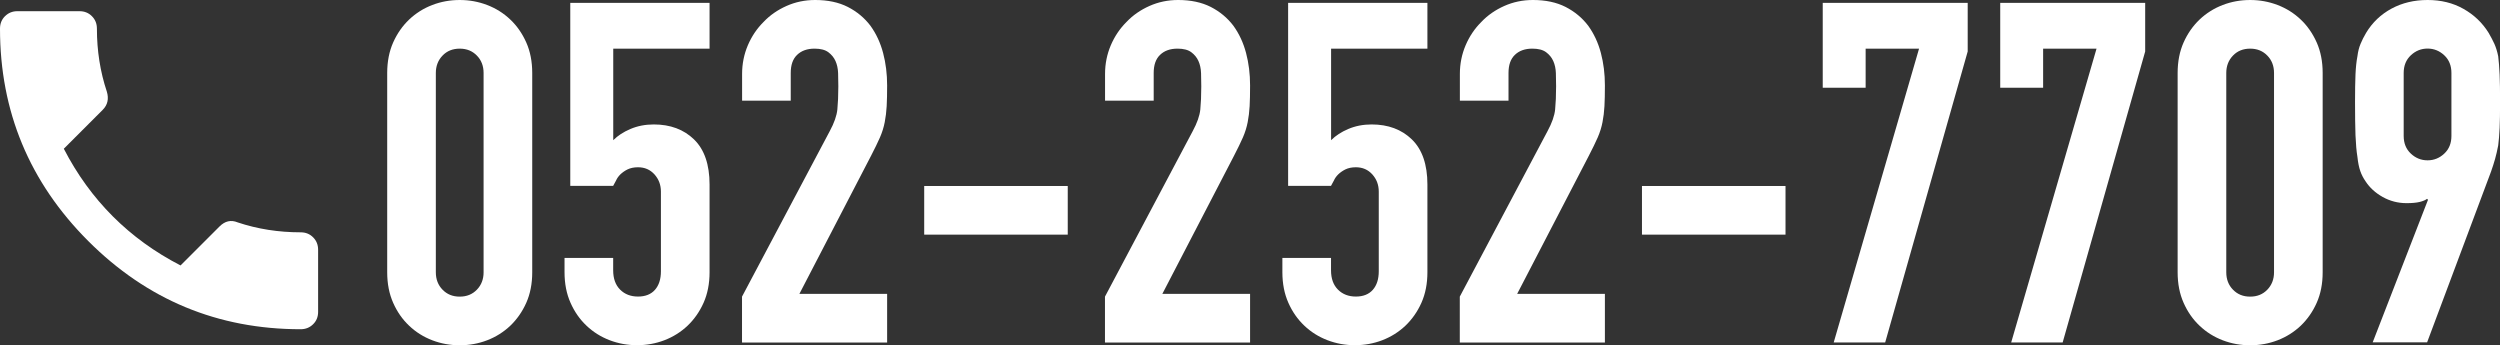
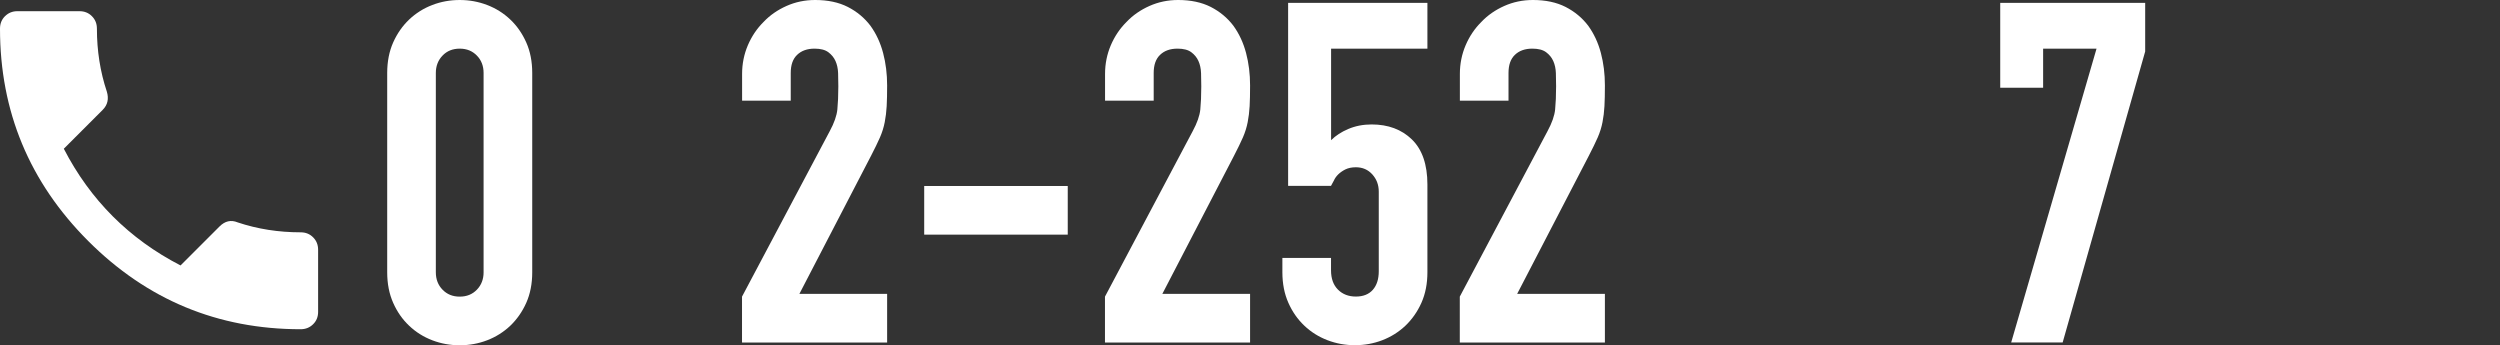
<svg xmlns="http://www.w3.org/2000/svg" id="_レイヤー_2" data-name="レイヤー 2" viewBox="0 0 335.1 46.29">
  <rect x="0" y="0" width="335.1" height="46.29" fill="#333333" stroke="none" />
  <defs>
    <style>
      .cls-1 {
        fill: #fff;
      }
    </style>
  </defs>
  <g id="_レイヤー_1-2" data-name="レイヤー 1">
    <g>
      <path class="cls-1" d="M8.55,19.93c3.55,6.88,8.77,12.1,15.65,15.65l5.22-5.22c.74-.74,1.55-.92,2.44-.55,2.66.89,5.48,1.33,8.44,1.33.67,0,1.22.22,1.67.67s.67,1,.67,1.67v8.32c0,.67-.22,1.22-.67,1.66-.44.44-1,.67-1.67.67-11.1,0-20.59-3.94-28.47-11.82S0,14.94,0,3.84c0-.67.22-1.22.67-1.67.44-.44,1-.67,1.66-.67h8.32c.67,0,1.22.22,1.67.67s.67,1,.67,1.67c0,2.96.44,5.77,1.33,8.44.29.96.11,1.78-.55,2.44l-5.22,5.22Z" />
      <path class="cls-1" d="M51.9,9.78c0-1.53.27-2.9.8-4.09.53-1.19,1.25-2.22,2.14-3.07.9-.85,1.93-1.5,3.1-1.95,1.17-.45,2.4-.67,3.68-.67s2.5.22,3.68.67c1.17.45,2.21,1.1,3.1,1.95.9.85,1.61,1.88,2.14,3.07.53,1.19.8,2.56.8,4.09v26.72c0,1.53-.27,2.9-.8,4.09-.53,1.19-1.25,2.22-2.14,3.07-.9.85-1.93,1.5-3.1,1.95-1.17.45-2.4.67-3.68.67s-2.5-.22-3.68-.67c-1.17-.45-2.21-1.1-3.1-1.95-.9-.85-1.61-1.87-2.14-3.07-.53-1.19-.8-2.56-.8-4.09V9.78ZM58.42,36.5c0,.94.3,1.72.9,2.33.6.62,1.36.93,2.3.93s1.7-.31,2.3-.93c.6-.62.9-1.4.9-2.33V9.78c0-.94-.3-1.72-.9-2.33-.6-.62-1.36-.93-2.3-.93s-1.71.31-2.3.93c-.6.62-.9,1.4-.9,2.33v26.72Z" />
-       <path class="cls-1" d="M95.11.38v6.14h-12.91v12.27c.6-.6,1.36-1.1,2.3-1.5.94-.4,1.98-.61,3.13-.61,2.22,0,4.02.67,5.4,2.01,1.38,1.34,2.08,3.36,2.08,6.04v11.76c0,1.53-.27,2.9-.8,4.09-.53,1.19-1.25,2.22-2.14,3.07-.9.85-1.93,1.5-3.1,1.95-1.17.45-2.4.67-3.68.67s-2.5-.22-3.68-.67c-1.17-.45-2.21-1.1-3.1-1.95-.9-.85-1.61-1.87-2.14-3.07-.53-1.19-.8-2.56-.8-4.09v-1.92h6.52v1.66c0,1.11.31,1.97.93,2.59.62.62,1.42.93,2.4.93s1.74-.3,2.27-.9c.53-.6.8-1.43.8-2.49v-10.68c0-.9-.29-1.66-.86-2.3-.58-.64-1.31-.96-2.21-.96-.55,0-1.02.1-1.41.29-.38.19-.7.42-.96.67-.26.26-.45.53-.58.83-.21.38-.34.62-.38.7h-5.75V.38h18.67Z" />
      <path class="cls-1" d="M99.46,45.9v-6.14l11.76-22.18c.6-1.11.94-2.08,1.02-2.91.08-.83.13-1.86.13-3.1,0-.55-.01-1.14-.03-1.76-.02-.62-.14-1.16-.35-1.63-.21-.47-.53-.86-.96-1.18-.43-.32-1.04-.48-1.85-.48-.98,0-1.76.28-2.33.83-.58.55-.86,1.36-.86,2.43v3.71h-6.52v-3.58c0-1.36.26-2.64.77-3.84.51-1.19,1.21-2.24,2.11-3.13.85-.9,1.88-1.61,3.07-2.14,1.19-.53,2.47-.8,3.84-.8,1.7,0,3.16.31,4.38.93,1.21.62,2.23,1.46,3.04,2.53.77,1.07,1.33,2.28,1.69,3.64.36,1.36.54,2.81.54,4.35,0,1.11-.02,2.04-.06,2.78-.04.75-.13,1.46-.26,2.14-.13.68-.34,1.36-.64,2.05-.3.68-.7,1.51-1.21,2.49l-9.59,18.48h11.76v6.52h-19.43Z" />
      <path class="cls-1" d="M123.88,31.45v-6.52h19.24v6.52h-19.24Z" />
      <path class="cls-1" d="M148.11,45.9v-6.14l11.76-22.18c.6-1.11.94-2.08,1.02-2.91.08-.83.13-1.86.13-3.1,0-.55-.01-1.14-.03-1.76-.02-.62-.14-1.16-.35-1.63-.21-.47-.53-.86-.96-1.18-.43-.32-1.04-.48-1.85-.48-.98,0-1.76.28-2.33.83-.58.55-.86,1.36-.86,2.43v3.71h-6.52v-3.58c0-1.36.26-2.64.77-3.84.51-1.19,1.21-2.24,2.11-3.13.85-.9,1.88-1.61,3.07-2.14,1.19-.53,2.47-.8,3.84-.8,1.7,0,3.16.31,4.38.93,1.21.62,2.23,1.46,3.04,2.53.77,1.07,1.33,2.28,1.69,3.64.36,1.36.54,2.81.54,4.35,0,1.11-.02,2.04-.06,2.78-.04.75-.13,1.46-.26,2.14-.13.68-.34,1.36-.64,2.05-.3.68-.7,1.51-1.21,2.49l-9.59,18.48h11.76v6.52h-19.43Z" />
      <path class="cls-1" d="M191.33.38v6.14h-12.91v12.27c.6-.6,1.36-1.1,2.3-1.5.94-.4,1.98-.61,3.13-.61,2.22,0,4.02.67,5.4,2.01,1.38,1.34,2.08,3.36,2.08,6.04v11.76c0,1.53-.27,2.9-.8,4.09-.53,1.19-1.25,2.22-2.14,3.07-.9.85-1.93,1.5-3.1,1.95-1.17.45-2.4.67-3.68.67s-2.5-.22-3.68-.67c-1.17-.45-2.21-1.1-3.1-1.95-.9-.85-1.61-1.87-2.14-3.07-.53-1.19-.8-2.56-.8-4.09v-1.92h6.52v1.66c0,1.11.31,1.97.93,2.59.62.62,1.42.93,2.4.93s1.74-.3,2.27-.9c.53-.6.8-1.43.8-2.49v-10.68c0-.9-.29-1.66-.86-2.3-.58-.64-1.31-.96-2.21-.96-.55,0-1.02.1-1.41.29-.38.19-.7.42-.96.67-.26.26-.45.53-.58.83-.21.38-.34.62-.38.7h-5.75V.38h18.67Z" />
      <path class="cls-1" d="M195.67,45.9v-6.14l11.76-22.18c.6-1.11.94-2.08,1.02-2.91.08-.83.13-1.86.13-3.1,0-.55-.01-1.14-.03-1.76-.02-.62-.14-1.16-.35-1.63-.21-.47-.53-.86-.96-1.18-.43-.32-1.04-.48-1.85-.48-.98,0-1.76.28-2.33.83-.58.55-.86,1.36-.86,2.43v3.71h-6.52v-3.58c0-1.36.26-2.64.77-3.84.51-1.19,1.21-2.24,2.11-3.13.85-.9,1.88-1.61,3.07-2.14,1.19-.53,2.47-.8,3.84-.8,1.7,0,3.16.31,4.38.93,1.21.62,2.23,1.46,3.04,2.53.77,1.07,1.33,2.28,1.69,3.64.36,1.36.54,2.81.54,4.35,0,1.11-.02,2.04-.06,2.78-.04.75-.13,1.46-.26,2.14-.13.68-.34,1.36-.64,2.05-.3.68-.7,1.51-1.21,2.49l-9.59,18.48h11.76v6.52h-19.43Z" />
-       <path class="cls-1" d="M220.09,31.45v-6.52h19.24v6.52h-19.24Z" />
-       <path class="cls-1" d="M245.79,45.9l11.44-39.38h-7.16v5.24h-5.75V.38h19.43v6.52l-11.06,39h-6.9Z" />
      <path class="cls-1" d="M269.58,45.9l11.44-39.38h-7.16v5.24h-5.75V.38h19.43v6.52l-11.06,39h-6.9Z" />
-       <path class="cls-1" d="M291.89,9.78c0-1.53.27-2.9.8-4.09.53-1.19,1.25-2.22,2.14-3.07.9-.85,1.93-1.5,3.1-1.95,1.17-.45,2.4-.67,3.68-.67s2.5.22,3.68.67c1.17.45,2.21,1.1,3.1,1.95.9.85,1.61,1.88,2.14,3.07.53,1.19.8,2.56.8,4.09v26.72c0,1.53-.27,2.9-.8,4.09-.53,1.19-1.25,2.22-2.14,3.07-.9.85-1.93,1.5-3.1,1.95-1.17.45-2.4.67-3.68.67s-2.5-.22-3.68-.67c-1.17-.45-2.21-1.1-3.1-1.95-.9-.85-1.61-1.87-2.14-3.07-.53-1.19-.8-2.56-.8-4.09V9.78ZM298.41,36.5c0,.94.3,1.72.9,2.33.6.62,1.36.93,2.3.93s1.7-.31,2.3-.93c.6-.62.9-1.4.9-2.33V9.78c0-.94-.3-1.72-.9-2.33-.6-.62-1.36-.93-2.3-.93s-1.71.31-2.3.93c-.6.62-.9,1.4-.9,2.33v26.72Z" />
-       <path class="cls-1" d="M318.03,45.9l7.42-19.12-.13-.13c-.21.17-.54.31-.99.42-.45.11-1.03.16-1.76.16-1.15,0-2.22-.28-3.2-.83-.98-.55-1.75-1.26-2.3-2.11-.3-.43-.53-.88-.7-1.37-.17-.49-.3-1.12-.38-1.89-.13-.77-.21-1.74-.26-2.91-.04-1.17-.06-2.65-.06-4.44,0-1.49.02-2.72.06-3.68.04-.96.13-1.78.26-2.46.08-.64.22-1.19.42-1.66.19-.47.44-.96.74-1.47.85-1.41,1.99-2.49,3.42-3.26,1.43-.77,3.04-1.15,4.83-1.15s3.39.39,4.79,1.18c1.41.79,2.54,1.86,3.39,3.23.3.51.55,1,.77,1.47.21.47.38,1.02.51,1.66.08.68.15,1.5.19,2.46.04.96.06,2.18.06,3.68,0,1.41-.02,2.57-.06,3.48-.04.92-.11,1.69-.19,2.33-.13.68-.27,1.29-.42,1.82-.15.53-.33,1.1-.54,1.69l-8.57,22.89h-7.29ZM322.19,18.22c0,.98.32,1.77.96,2.37.64.6,1.38.9,2.24.9s1.6-.3,2.24-.9c.64-.6.96-1.38.96-2.37v-8.44c0-.98-.32-1.77-.96-2.37-.64-.6-1.39-.9-2.24-.9s-1.6.3-2.24.9c-.64.6-.96,1.39-.96,2.37v8.44Z" />
    </g>
  </g>
</svg>